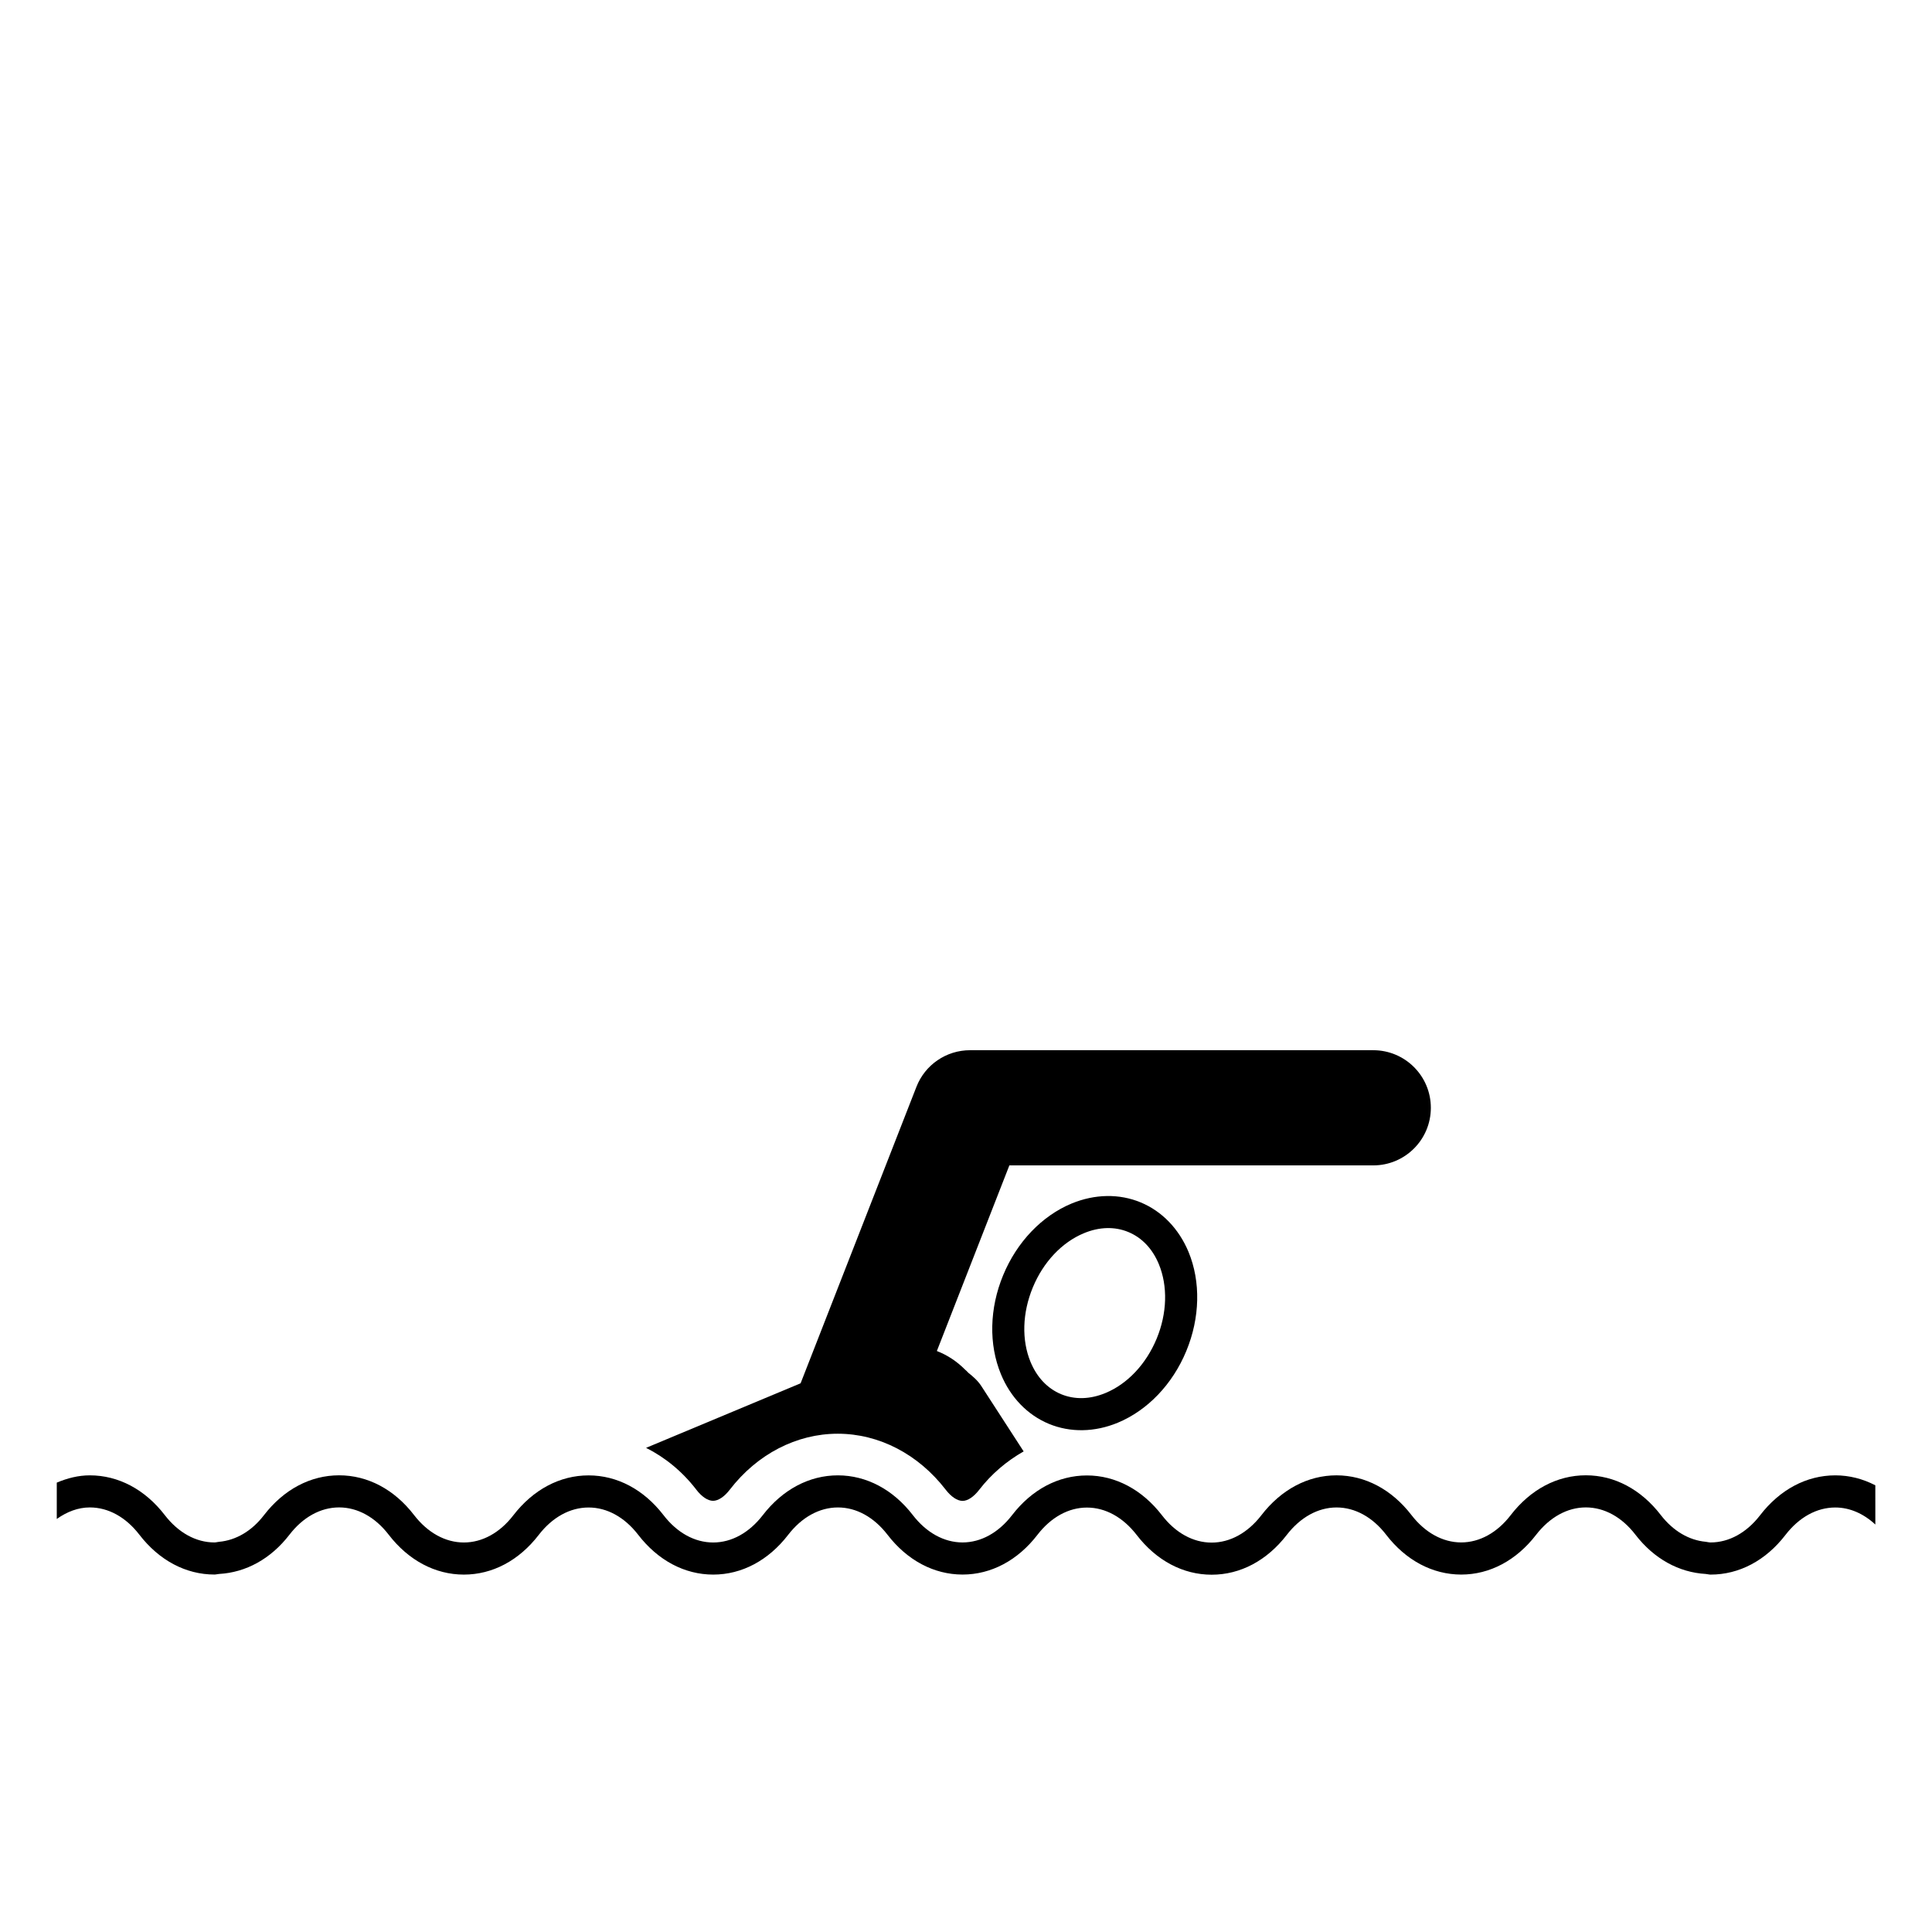
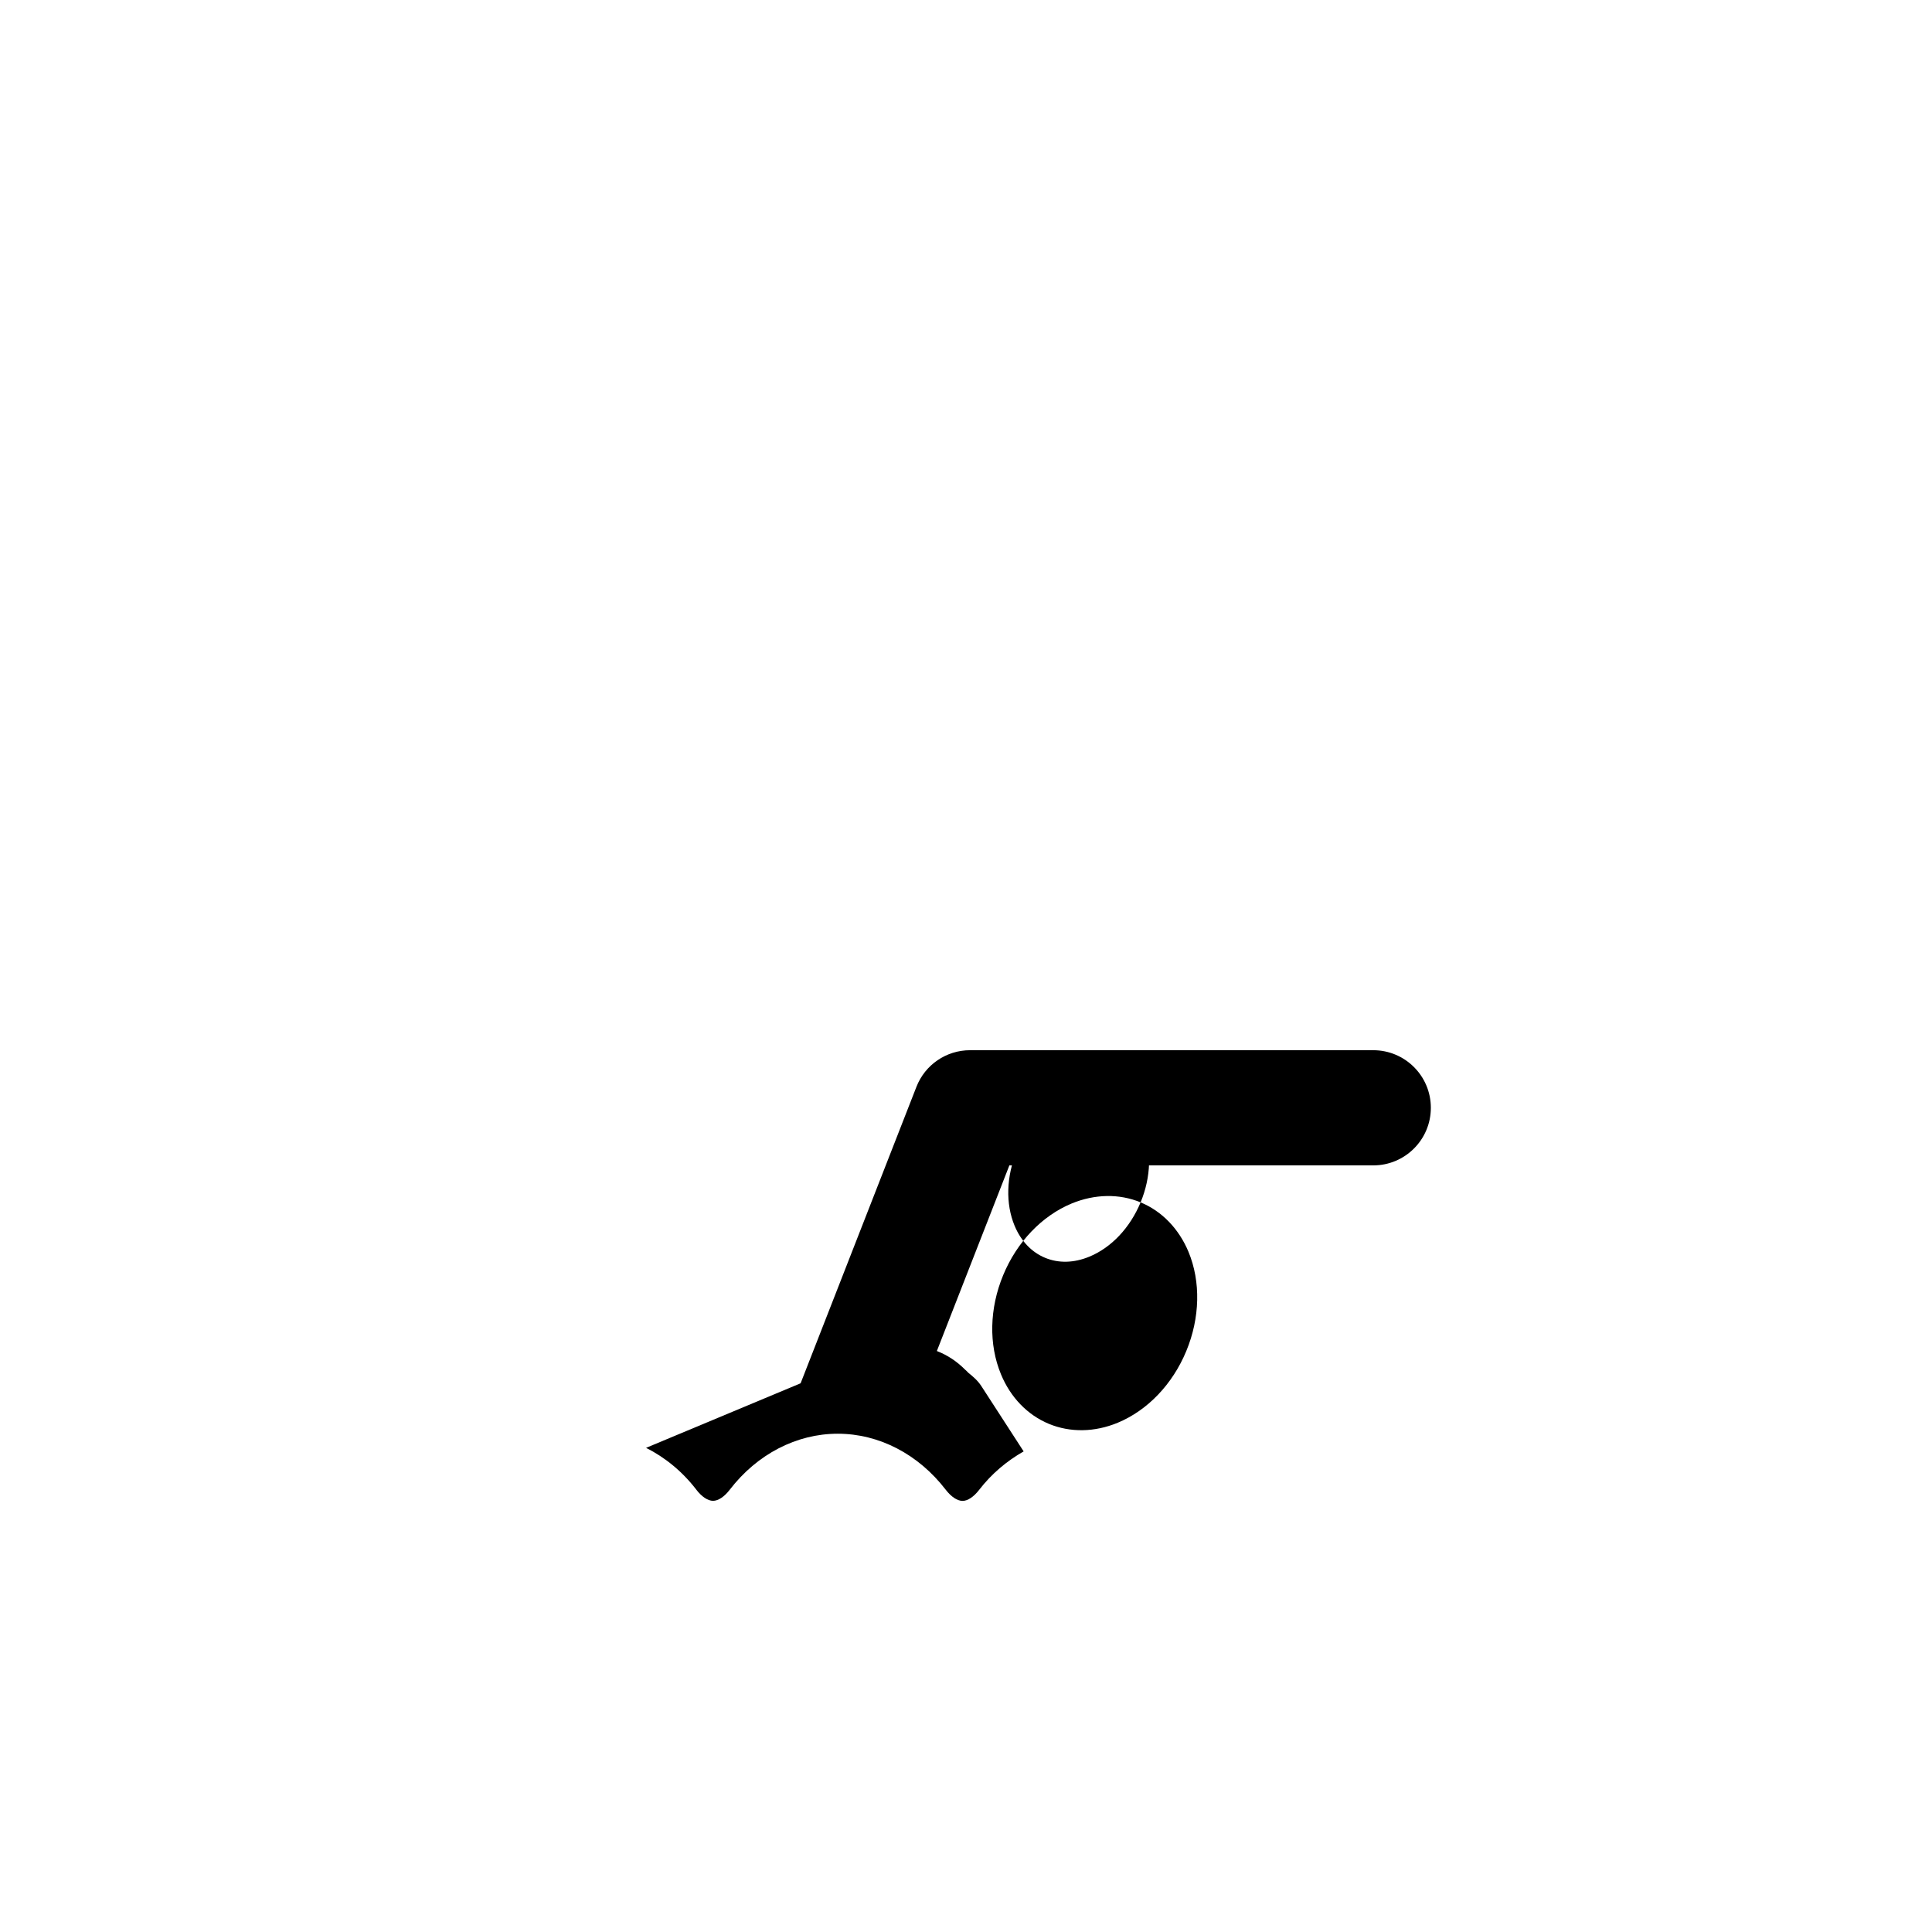
<svg xmlns="http://www.w3.org/2000/svg" fill="#000000" width="800px" height="800px" version="1.1" viewBox="144 144 512 512">
  <g>
-     <path d="m446.27 462.64c-5.648-2.344-12.121-2.231-18.262 0.297-7.891 3.273-14.523 10.203-18.156 18.992-3.652 8.805-3.859 18.379-0.578 26.285 2.527 6.121 7.031 10.777 12.688 13.121s12.133 2.242 18.254-0.297c7.891-3.273 14.523-10.191 18.164-19 3.641-8.797 3.859-18.379 0.59-26.273-2.559-6.137-7.051-10.793-12.699-13.125zm4.246 36.145c-2.797 6.731-7.734 11.977-13.566 14.383-4.086 1.691-8.137 1.789-11.738 0.309-3.602-1.496-6.398-4.438-8.098-8.52-2.414-5.824-2.195-13.039 0.59-19.77 2.777-6.731 7.734-11.977 13.559-14.383 4.086-1.691 8.148-1.797 11.75-0.309 3.613 1.496 6.402 4.438 8.086 8.508 2.41 5.836 2.203 13.051-0.582 19.781z" />
+     <path d="m446.27 462.64c-5.648-2.344-12.121-2.231-18.262 0.297-7.891 3.273-14.523 10.203-18.156 18.992-3.652 8.805-3.859 18.379-0.578 26.285 2.527 6.121 7.031 10.777 12.688 13.121s12.133 2.242 18.254-0.297c7.891-3.273 14.523-10.191 18.164-19 3.641-8.797 3.859-18.379 0.59-26.273-2.559-6.137-7.051-10.793-12.699-13.125zc-2.797 6.731-7.734 11.977-13.566 14.383-4.086 1.691-8.137 1.789-11.738 0.309-3.602-1.496-6.398-4.438-8.098-8.52-2.414-5.824-2.195-13.039 0.59-19.77 2.777-6.731 7.734-11.977 13.559-14.383 4.086-1.691 8.148-1.797 11.75-0.309 3.613 1.496 6.402 4.438 8.086 8.508 2.41 5.836 2.203 13.051-0.582 19.781z" />
    <path d="m328.53 538.78c1.438 1.879 3.066 2.953 4.438 2.953 1.375 0 2.984-1.074 4.418-2.934 7.262-9.445 17.715-14.848 28.625-14.848 10.922 0 21.34 5.402 28.605 14.828 1.457 1.891 3.078 2.973 4.481 2.973 1.352 0 2.953-1.062 4.379-2.91 3.336-4.328 7.391-7.691 11.801-10.203-6.191-9.562-11.219-17.324-11.219-17.324-0.938-1.438-2.176-2.508-3.438-3.512-0.156-0.176-0.332-0.332-0.504-0.516-0.137-0.09-0.227-0.246-0.371-0.332-2.117-2.137-4.625-3.82-7.465-4.922 7.234-18.52 15.941-40.809 19.215-49.191h96.434c8.422 0 15.262-6.828 15.262-15.262s-6.836-15.262-15.262-15.262h-106.86c-6.289 0-11.934 3.859-14.207 9.715l-30.691 78.555-40.953 17.109c5.023 2.523 9.598 6.25 13.316 11.082z" />
-     <path d="m640.98 537.62c-3.305-1.715-6.898-2.637-10.617-2.637-7.586 0-14.672 3.75-19.926 10.578-3.582 4.644-8.238 7.203-13.121 7.203-0.441 0-0.855-0.125-1.289-0.176-4.418-0.414-8.602-2.828-11.895-7.082-5.234-6.801-12.281-10.539-19.875-10.539s-14.66 3.75-19.906 10.559c-3.582 4.664-8.258 7.234-13.133 7.234-4.891-0.012-9.562-2.59-13.164-7.25-5.223-6.781-12.273-10.52-19.855-10.531-7.598 0-14.68 3.758-19.926 10.578-3.602 4.664-8.289 7.246-13.176 7.246-4.887 0-9.562-2.559-13.145-7.215-5.254-6.82-12.328-10.578-19.906-10.578s-14.609 3.727-19.84 10.52c-3.594 4.664-8.258 7.234-13.145 7.234-4.891-0.012-9.562-2.59-13.156-7.25-5.223-6.781-12.281-10.52-19.855-10.531-7.598 0-14.68 3.758-19.926 10.578-3.594 4.644-8.238 7.215-13.125 7.215-4.902 0-9.574-2.578-13.176-7.262-5.223-6.781-12.273-10.52-19.844-10.52-7.609 0-14.68 3.758-19.945 10.578-3.57 4.644-8.238 7.203-13.109 7.203-4.891 0-9.582-2.578-13.195-7.262-5.223-6.801-12.281-10.539-19.863-10.539-7.598 0-14.672 3.75-19.914 10.559-3.273 4.262-7.465 6.66-11.887 7.062-0.422 0.039-0.816 0.168-1.238 0.168-4.891 0-9.562-2.578-13.164-7.25-5.234-6.793-12.289-10.531-19.863-10.531-3.047 0-5.965 0.754-8.758 1.93v9.633c2.695-1.918 5.668-3.059 8.758-3.059 4.891 0 9.547 2.57 13.125 7.215 5.246 6.812 12.309 10.57 19.906 10.57 0.422 0 0.816-0.137 1.238-0.156 7.094-0.402 13.68-3.977 18.625-10.387 3.602-4.676 8.277-7.246 13.176-7.246 4.883 0 9.551 2.57 13.133 7.227 5.254 6.82 12.34 10.578 19.926 10.578 7.578 0 14.609-3.727 19.84-10.52 3.613-4.684 8.305-7.262 13.215-7.262 4.883 0 9.527 2.559 13.121 7.203 5.246 6.82 12.316 10.578 19.906 10.578 7.578 0 14.629-3.75 19.855-10.531 3.602-4.676 8.293-7.262 13.195-7.262 4.883 0 9.539 2.57 13.125 7.215 5.234 6.812 12.309 10.559 19.887 10.57 7.586 0 14.652-3.75 19.875-10.551 3.582-4.644 8.238-7.203 13.109-7.203 4.891 0 9.562 2.578 13.176 7.262 5.234 6.793 12.281 10.531 19.875 10.531s14.66-3.75 19.906-10.559c3.613-4.676 8.305-7.262 13.195-7.262 4.883 0 9.547 2.57 13.125 7.215 5.234 6.812 12.309 10.559 19.895 10.57 7.578 0 14.629-3.75 19.863-10.551 3.613-4.664 8.289-7.246 13.176-7.246s9.562 2.57 13.133 7.227c4.949 6.422 11.551 10.004 18.637 10.41 0.441 0.031 0.848 0.168 1.289 0.168 7.586 0 14.621-3.727 19.844-10.52 3.613-4.684 8.293-7.262 13.195-7.262 3.828 0 7.488 1.613 10.617 4.516z" />
  </g>
</svg>